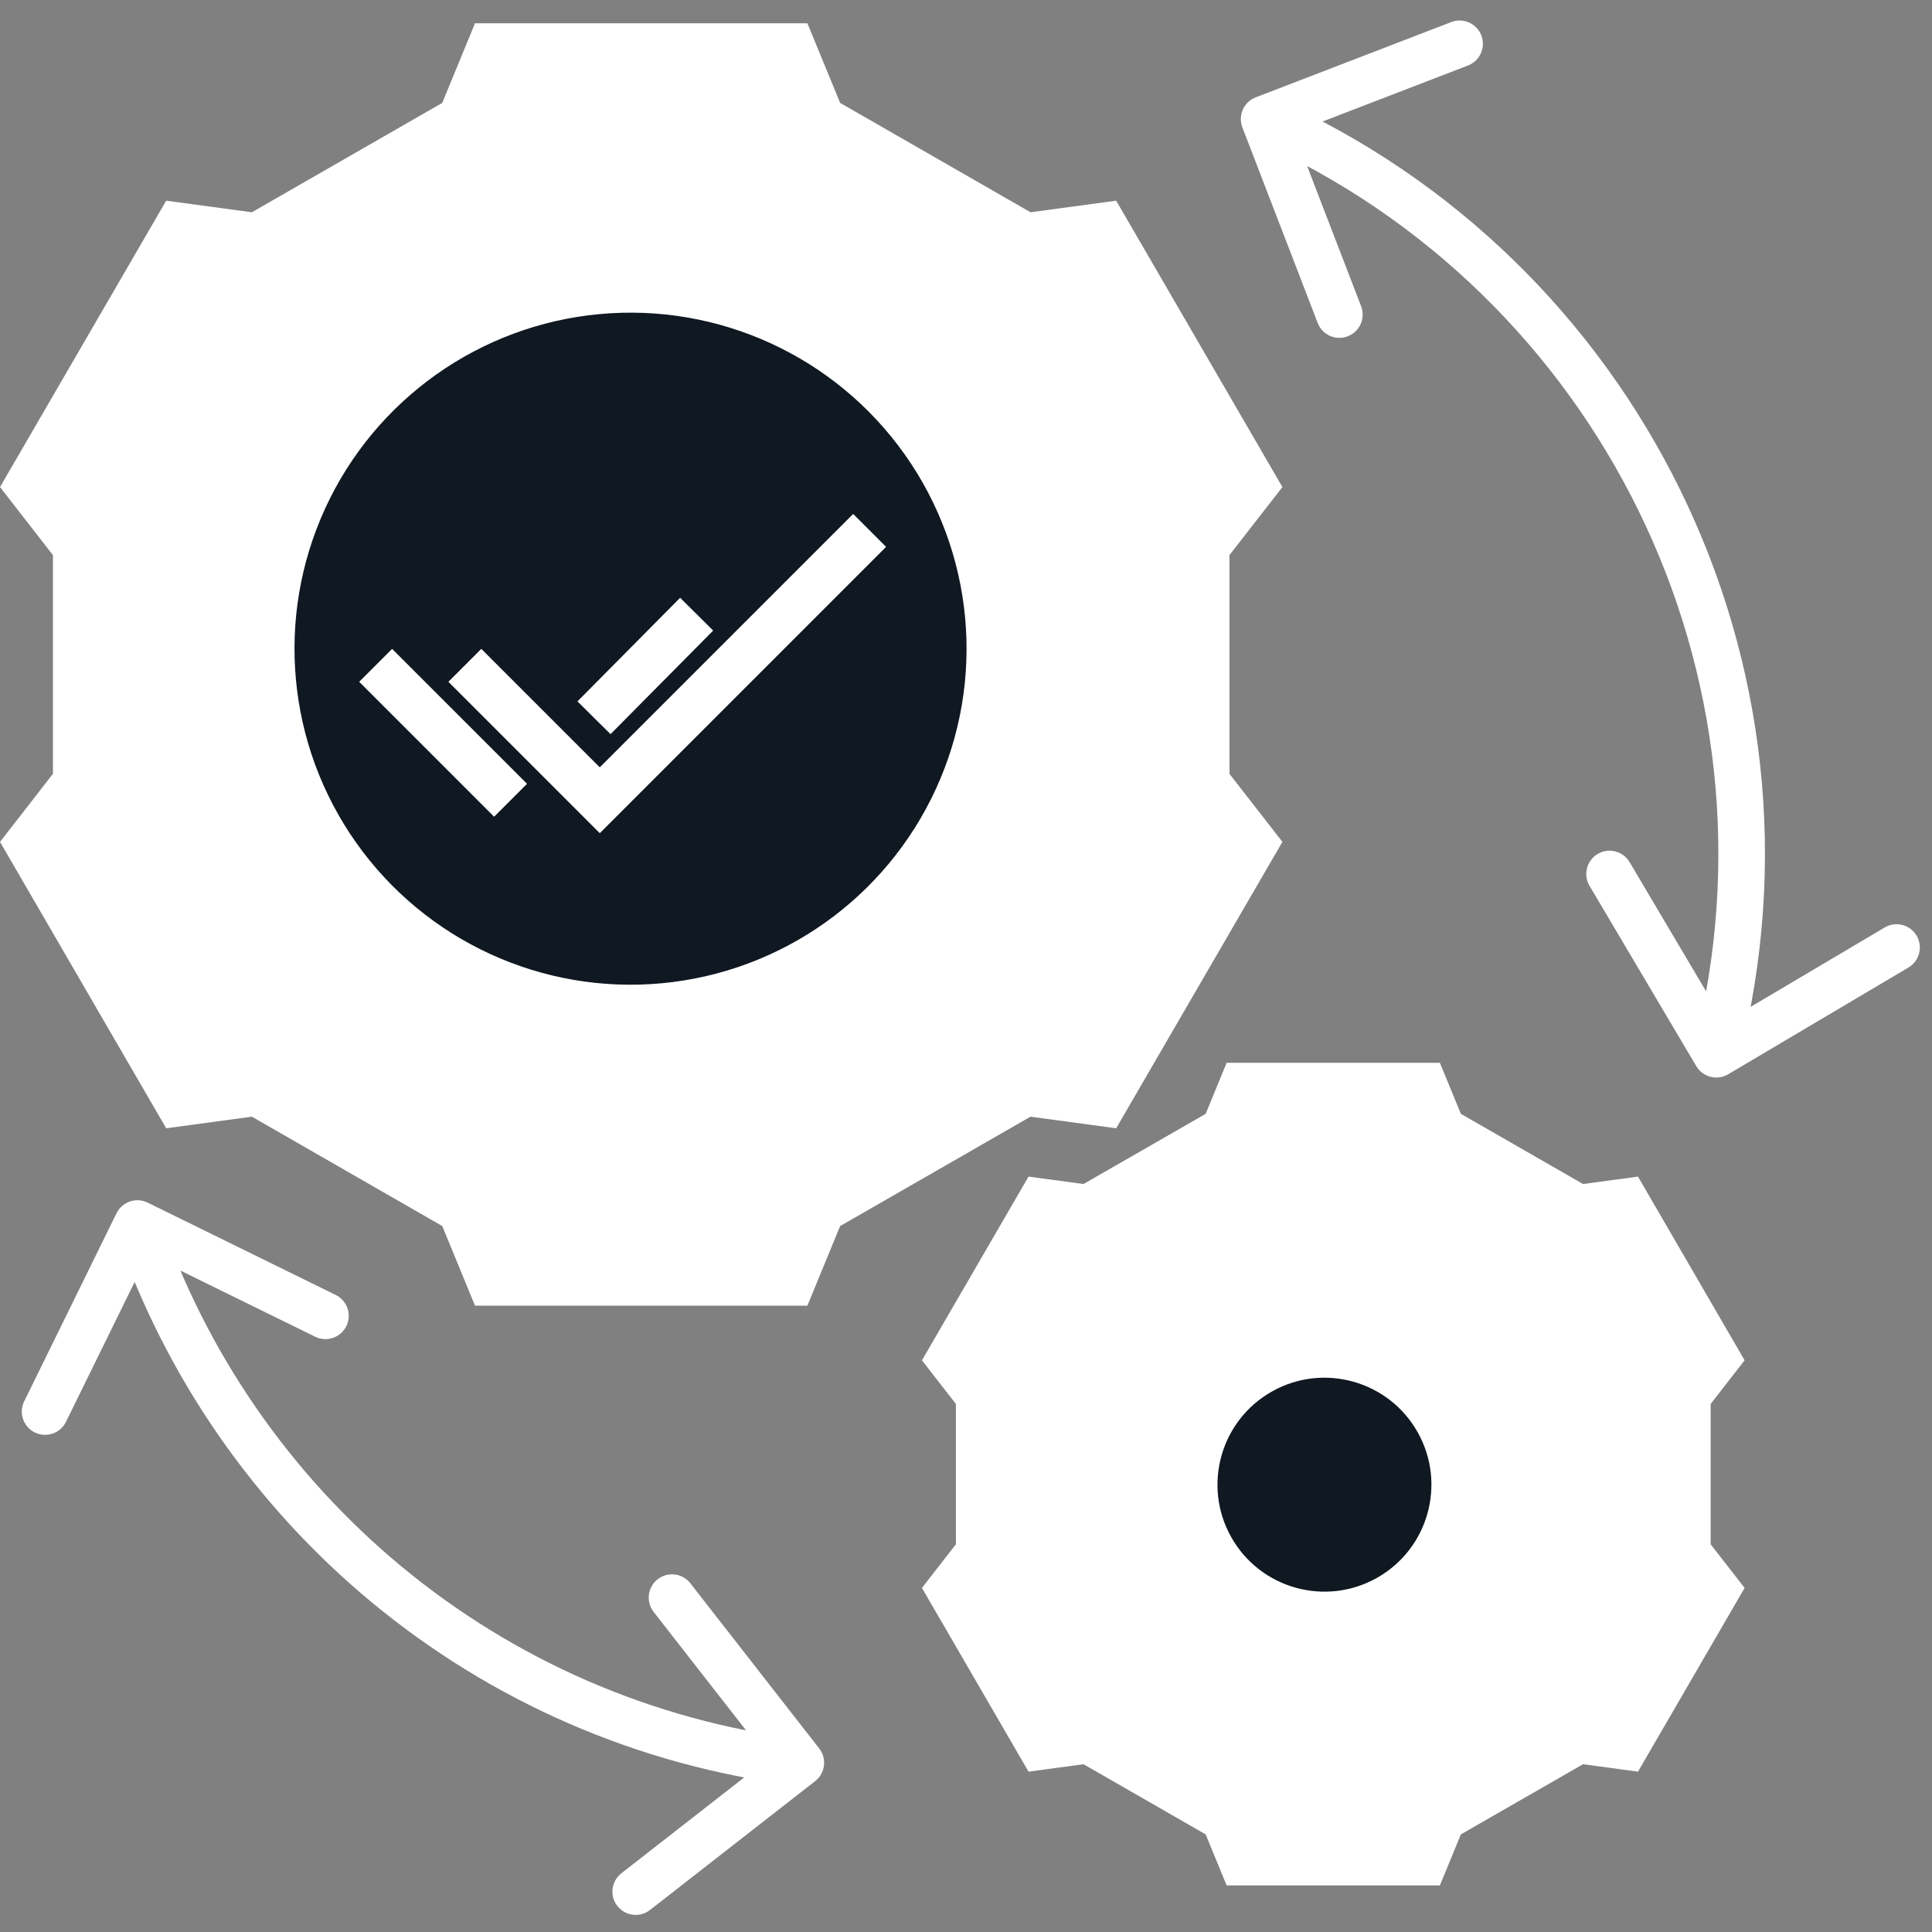
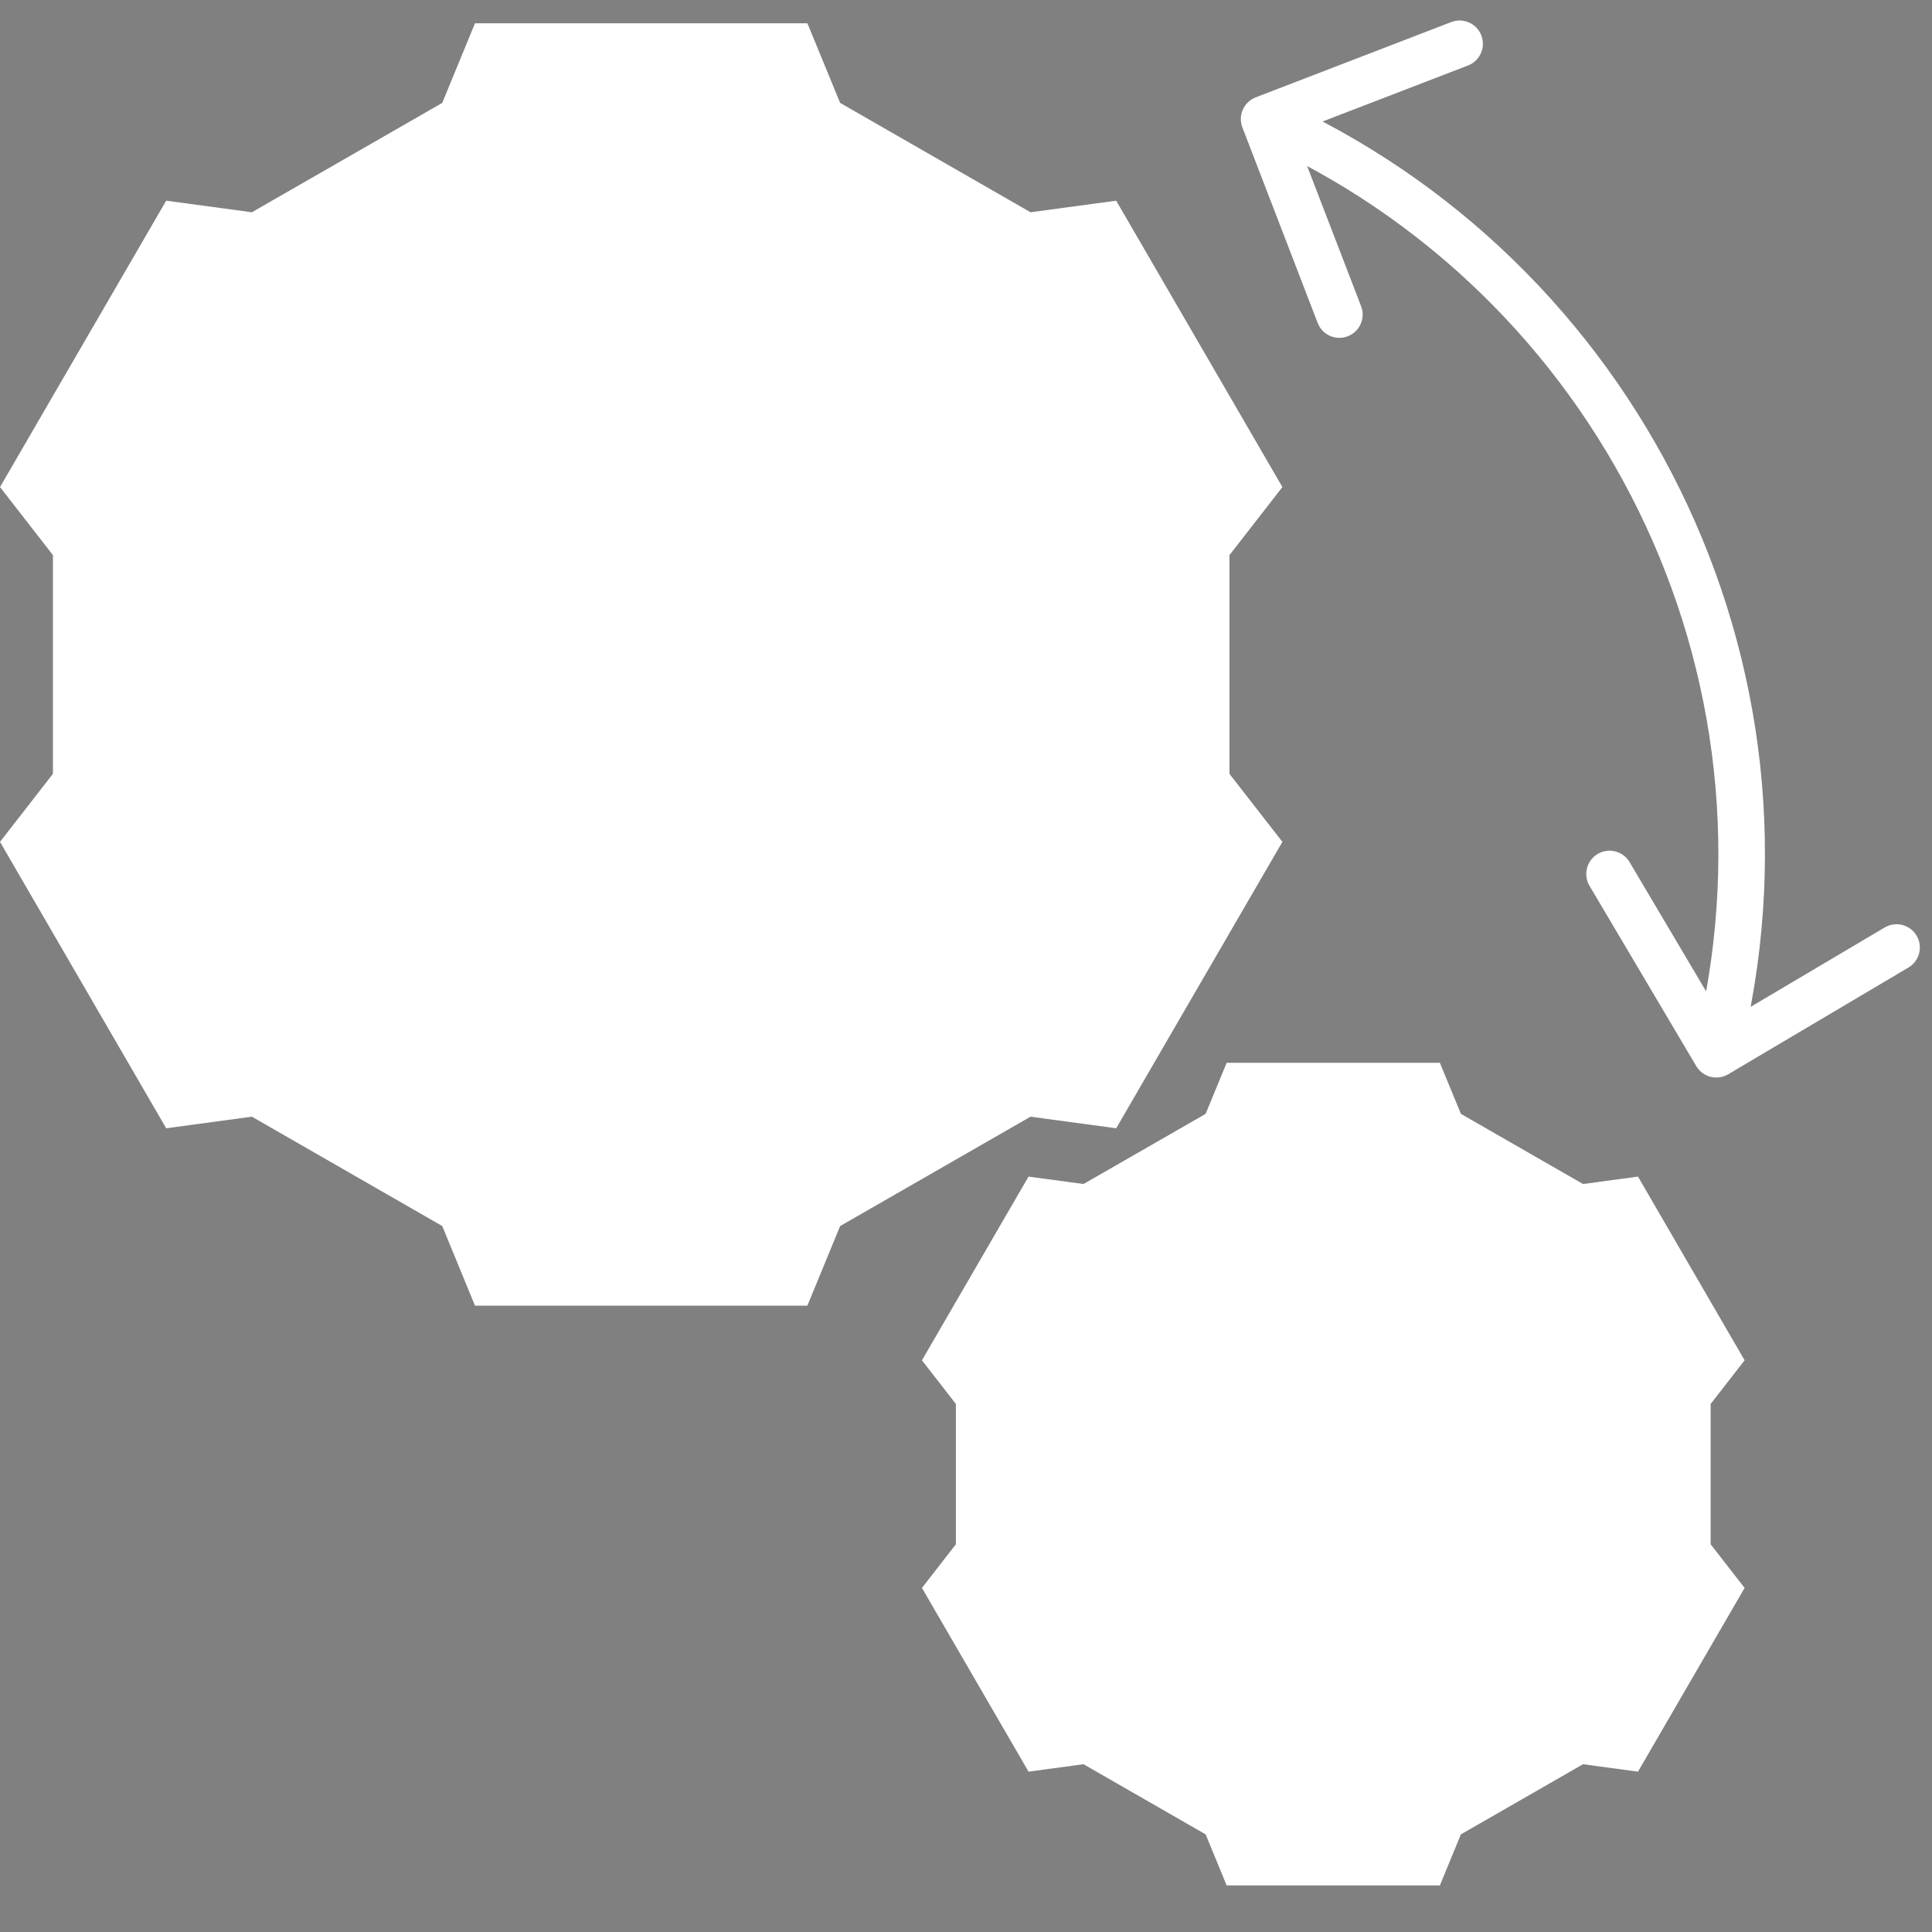
<svg xmlns="http://www.w3.org/2000/svg" width="83" height="83" viewBox="0 0 83 83" fill="none">
  <rect x="0" y="0" width="83" height="83" fill="#808080" stroke="none" />
  <path d="M61.836 48.233L61.966 48.549L62.263 48.719L67.51 51.733L67.805 51.903L68.142 51.857L69.84 51.628L73.746 58.358L72.701 59.701L72.491 59.972V60.315V66.343V66.686L72.701 66.957L73.746 68.3L69.84 75.031L68.142 74.801L67.805 74.755L67.51 74.925L62.263 77.939L61.966 78.109L61.836 78.425L61.188 80L53.368 80L52.72 78.425L52.59 78.109L52.294 77.939L47.047 74.925L46.752 74.755L46.415 74.801L44.716 75.031L40.811 68.3L41.855 66.957L42.066 66.686V66.343L42.066 60.315V59.972L41.855 59.701L40.811 58.358L44.716 51.628L46.415 51.857L46.752 51.903L47.047 51.733L52.294 48.719L52.59 48.549L52.72 48.233L53.368 46.658L61.188 46.658L61.836 48.233Z" fill="white" stroke="white" stroke-width="2" />
  <path d="M35.168 4.801L35.298 5.117L35.595 5.288L43.774 9.986L44.069 10.155L44.406 10.11L47.423 9.702L53.889 20.843L52.029 23.234L51.819 23.505V23.848V33.245V33.588L52.029 33.858L53.889 36.249L47.423 47.391L44.406 46.982L44.069 46.937L43.774 47.106L35.595 51.805L35.298 51.975L35.168 52.291L34.016 55.092L21.076 55.092L19.924 52.291L19.794 51.975L19.497 51.804L11.319 47.106L11.024 46.937L10.687 46.982L7.669 47.391L1.204 36.249L3.063 33.858L3.274 33.588V33.244L3.274 23.848V23.505L3.063 23.234L1.204 20.843L7.669 9.702L10.687 10.11L11.024 10.155L11.319 9.986L19.497 5.288L19.794 5.117L19.924 4.801L21.076 2L34.016 2L35.168 4.801Z" fill="white" stroke="white" stroke-width="2" />
-   <circle cx="27.088" cy="27.868" r="15.436" transform="rotate(-35.325 27.088 27.868)" fill="#101822" stroke="white" stroke-width="2" />
-   <circle cx="56.899" cy="63.783" r="5.595" transform="rotate(-29.246 56.899 63.783)" fill="#101822" stroke="white" stroke-width="2" />
-   <path d="M35.02 76.518C35.456 76.179 35.533 75.55 35.194 75.115L29.658 68.019C29.318 67.583 28.69 67.506 28.254 67.846C27.819 68.185 27.741 68.814 28.081 69.249L33.002 75.556L26.694 80.478C26.259 80.817 26.181 81.446 26.521 81.881C26.861 82.316 27.489 82.394 27.925 82.054L35.02 76.518ZM6.344 51.666C5.848 51.422 5.249 51.627 5.005 52.123L1.039 60.202C0.796 60.697 1 61.297 1.496 61.54C1.992 61.783 2.591 61.579 2.834 61.083L6.36 53.902L13.541 57.427C14.037 57.67 14.636 57.466 14.88 56.97C15.123 56.474 14.918 55.875 14.422 55.632L6.344 51.666ZM34.528 74.737C21.334 73.108 10.876 64.033 6.849 52.24L4.957 52.886C9.221 65.376 20.3 74.996 34.283 76.722L34.528 74.737Z" fill="white" />
  <path d="M72.873 45.801C73.154 46.276 73.767 46.433 74.243 46.152L81.987 41.566C82.462 41.285 82.619 40.672 82.338 40.196C82.056 39.721 81.443 39.564 80.968 39.845L74.084 43.921L70.008 37.037C69.727 36.562 69.113 36.405 68.638 36.686C68.163 36.968 68.006 37.581 68.287 38.056L72.873 45.801ZM53.947 4.182C53.432 4.38 53.175 4.959 53.374 5.475L56.608 13.873C56.806 14.389 57.385 14.646 57.9 14.447C58.416 14.249 58.673 13.67 58.474 13.155L55.599 5.689L63.065 2.814C63.581 2.616 63.837 2.037 63.639 1.522C63.441 1.006 62.862 0.749 62.346 0.948L53.947 4.182ZM53.901 6.029C68.609 12.559 76.891 28.934 72.764 45.043L74.702 45.539C79.075 28.47 70.298 11.121 54.713 4.201L53.901 6.029Z" fill="white" />
  <path d="M25.767 34.379L25.06 35.087L25.767 35.794L26.474 35.087L25.767 34.379ZM19.263 29.29L25.06 35.087L26.474 33.672L20.677 27.876L19.263 29.29ZM26.474 35.087L38.067 23.493L36.653 22.079L25.06 33.672L26.474 35.087ZM15.431 29.29L21.227 35.087L22.642 33.672L16.845 27.876L15.431 29.29ZM29.219 25.681L24.808 30.132L26.229 31.54L30.639 27.089L29.219 25.681Z" fill="white" />
</svg>